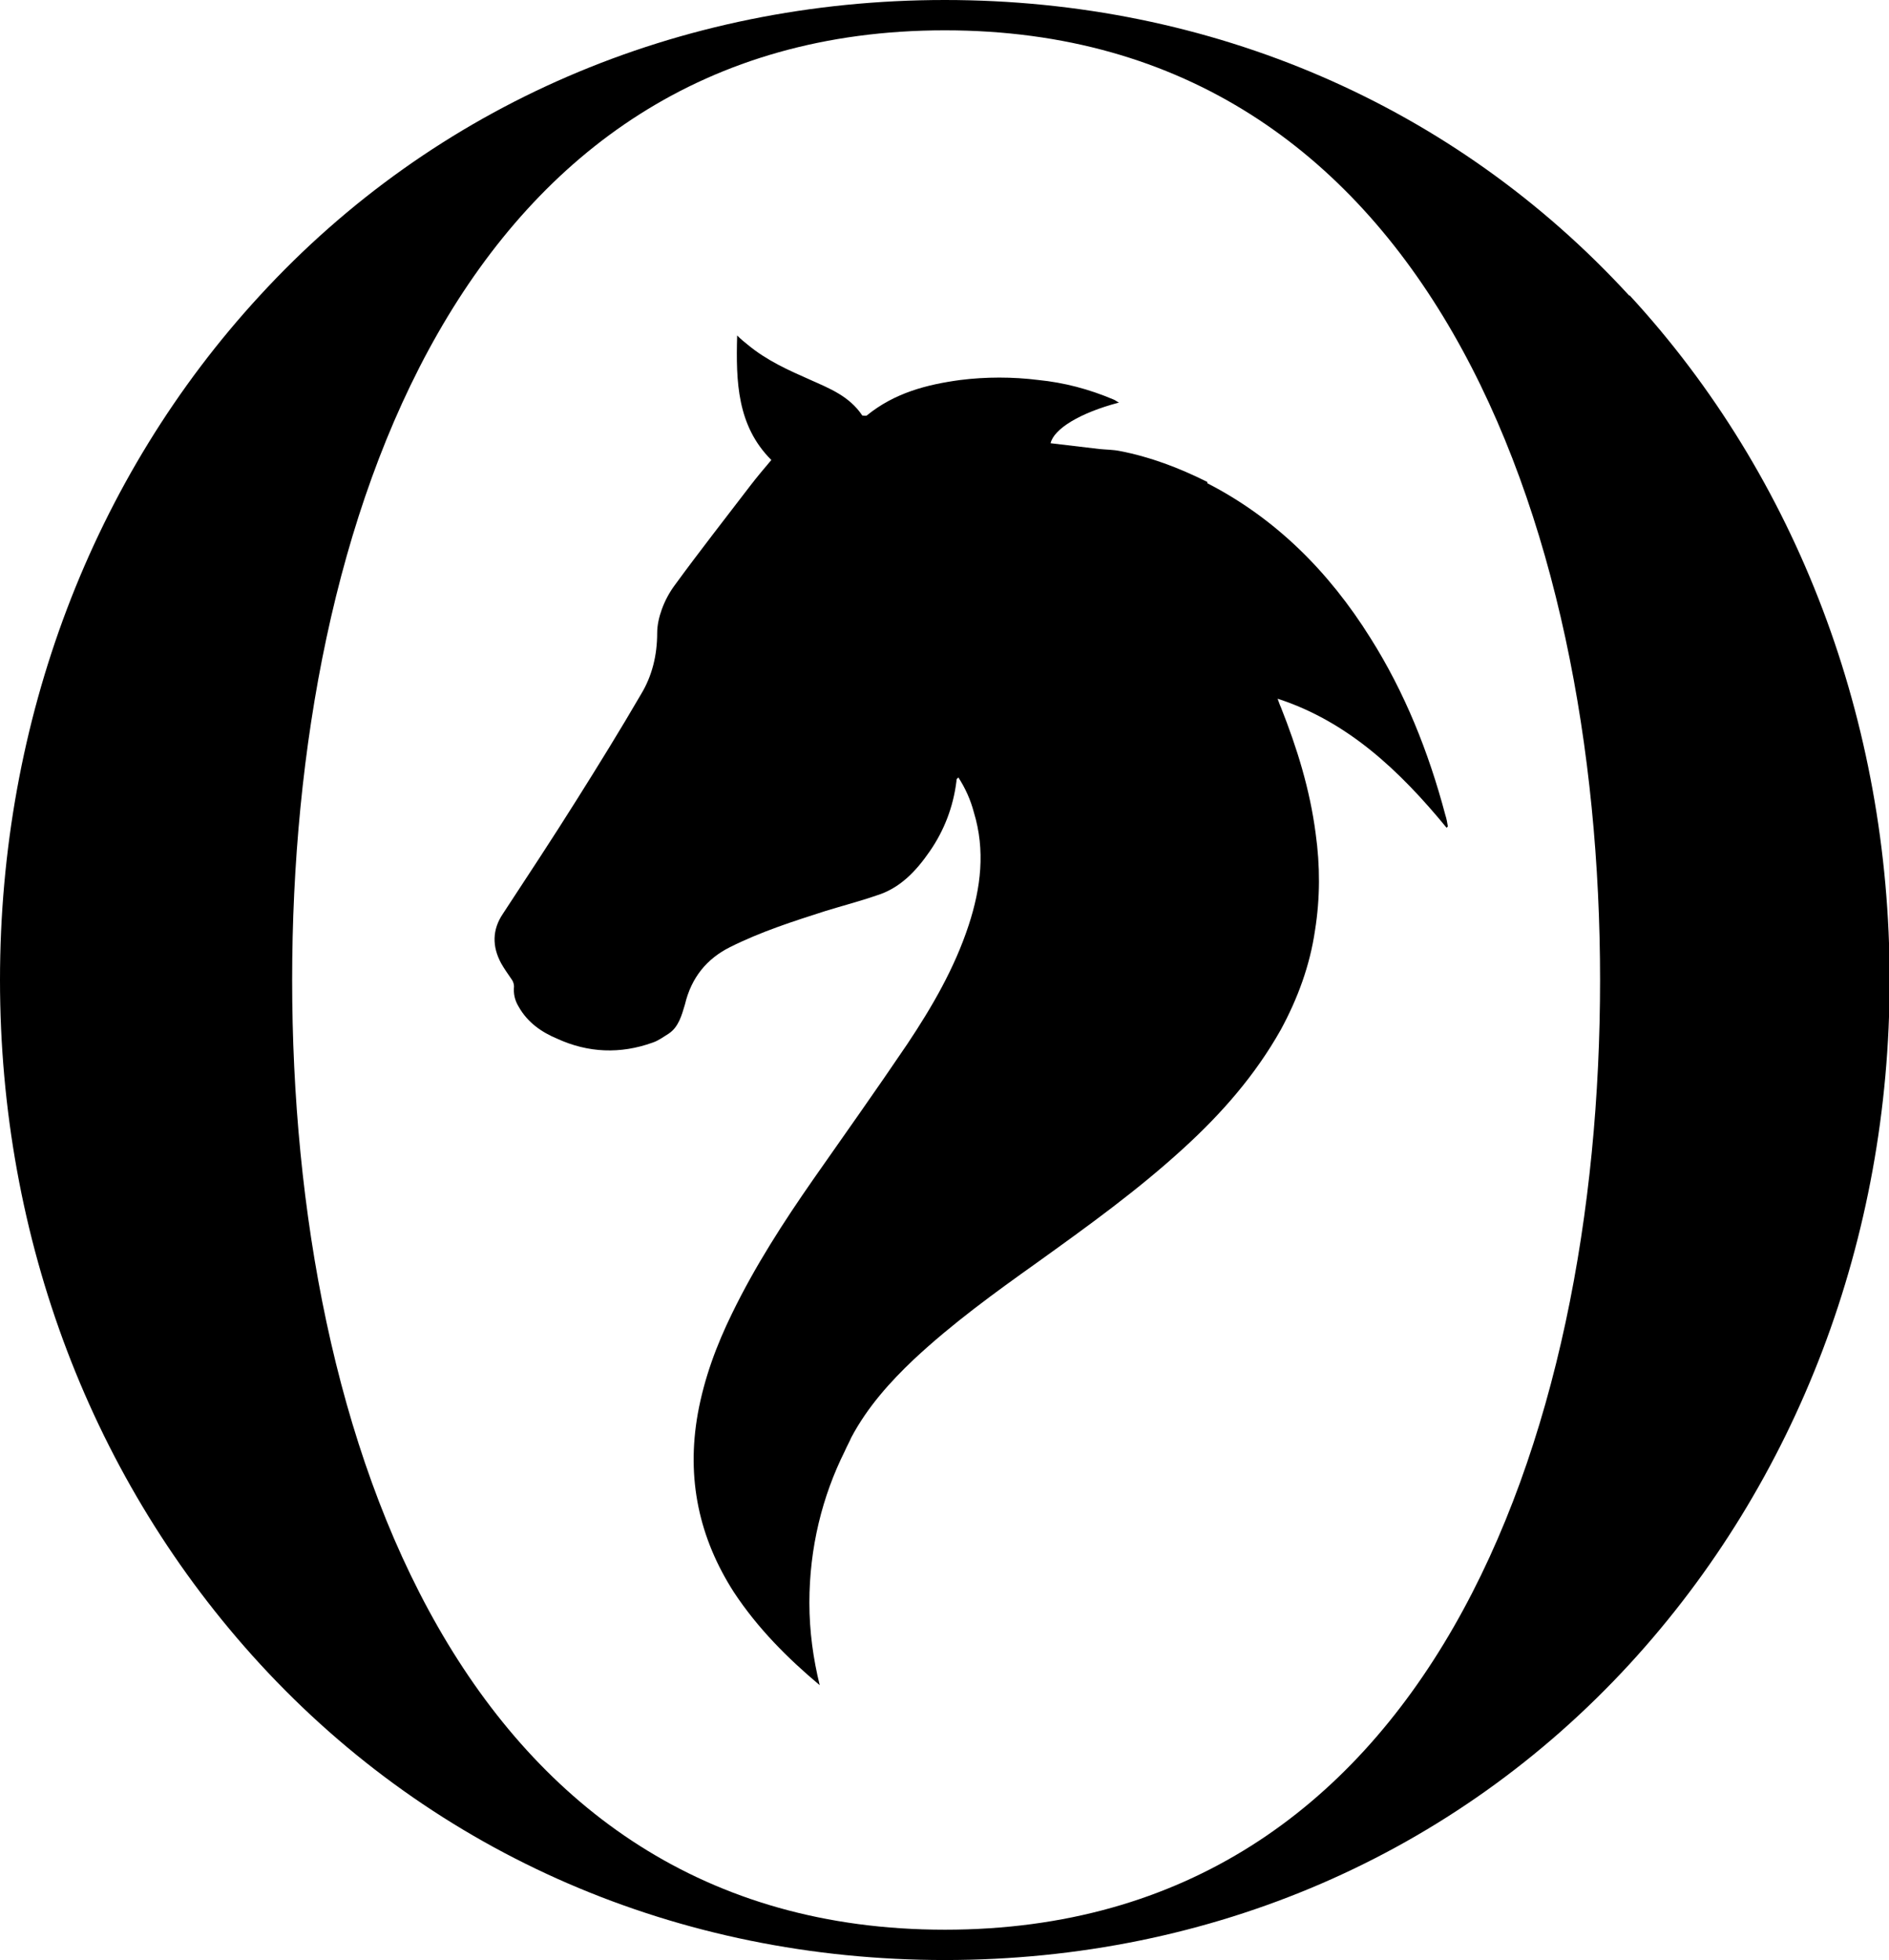
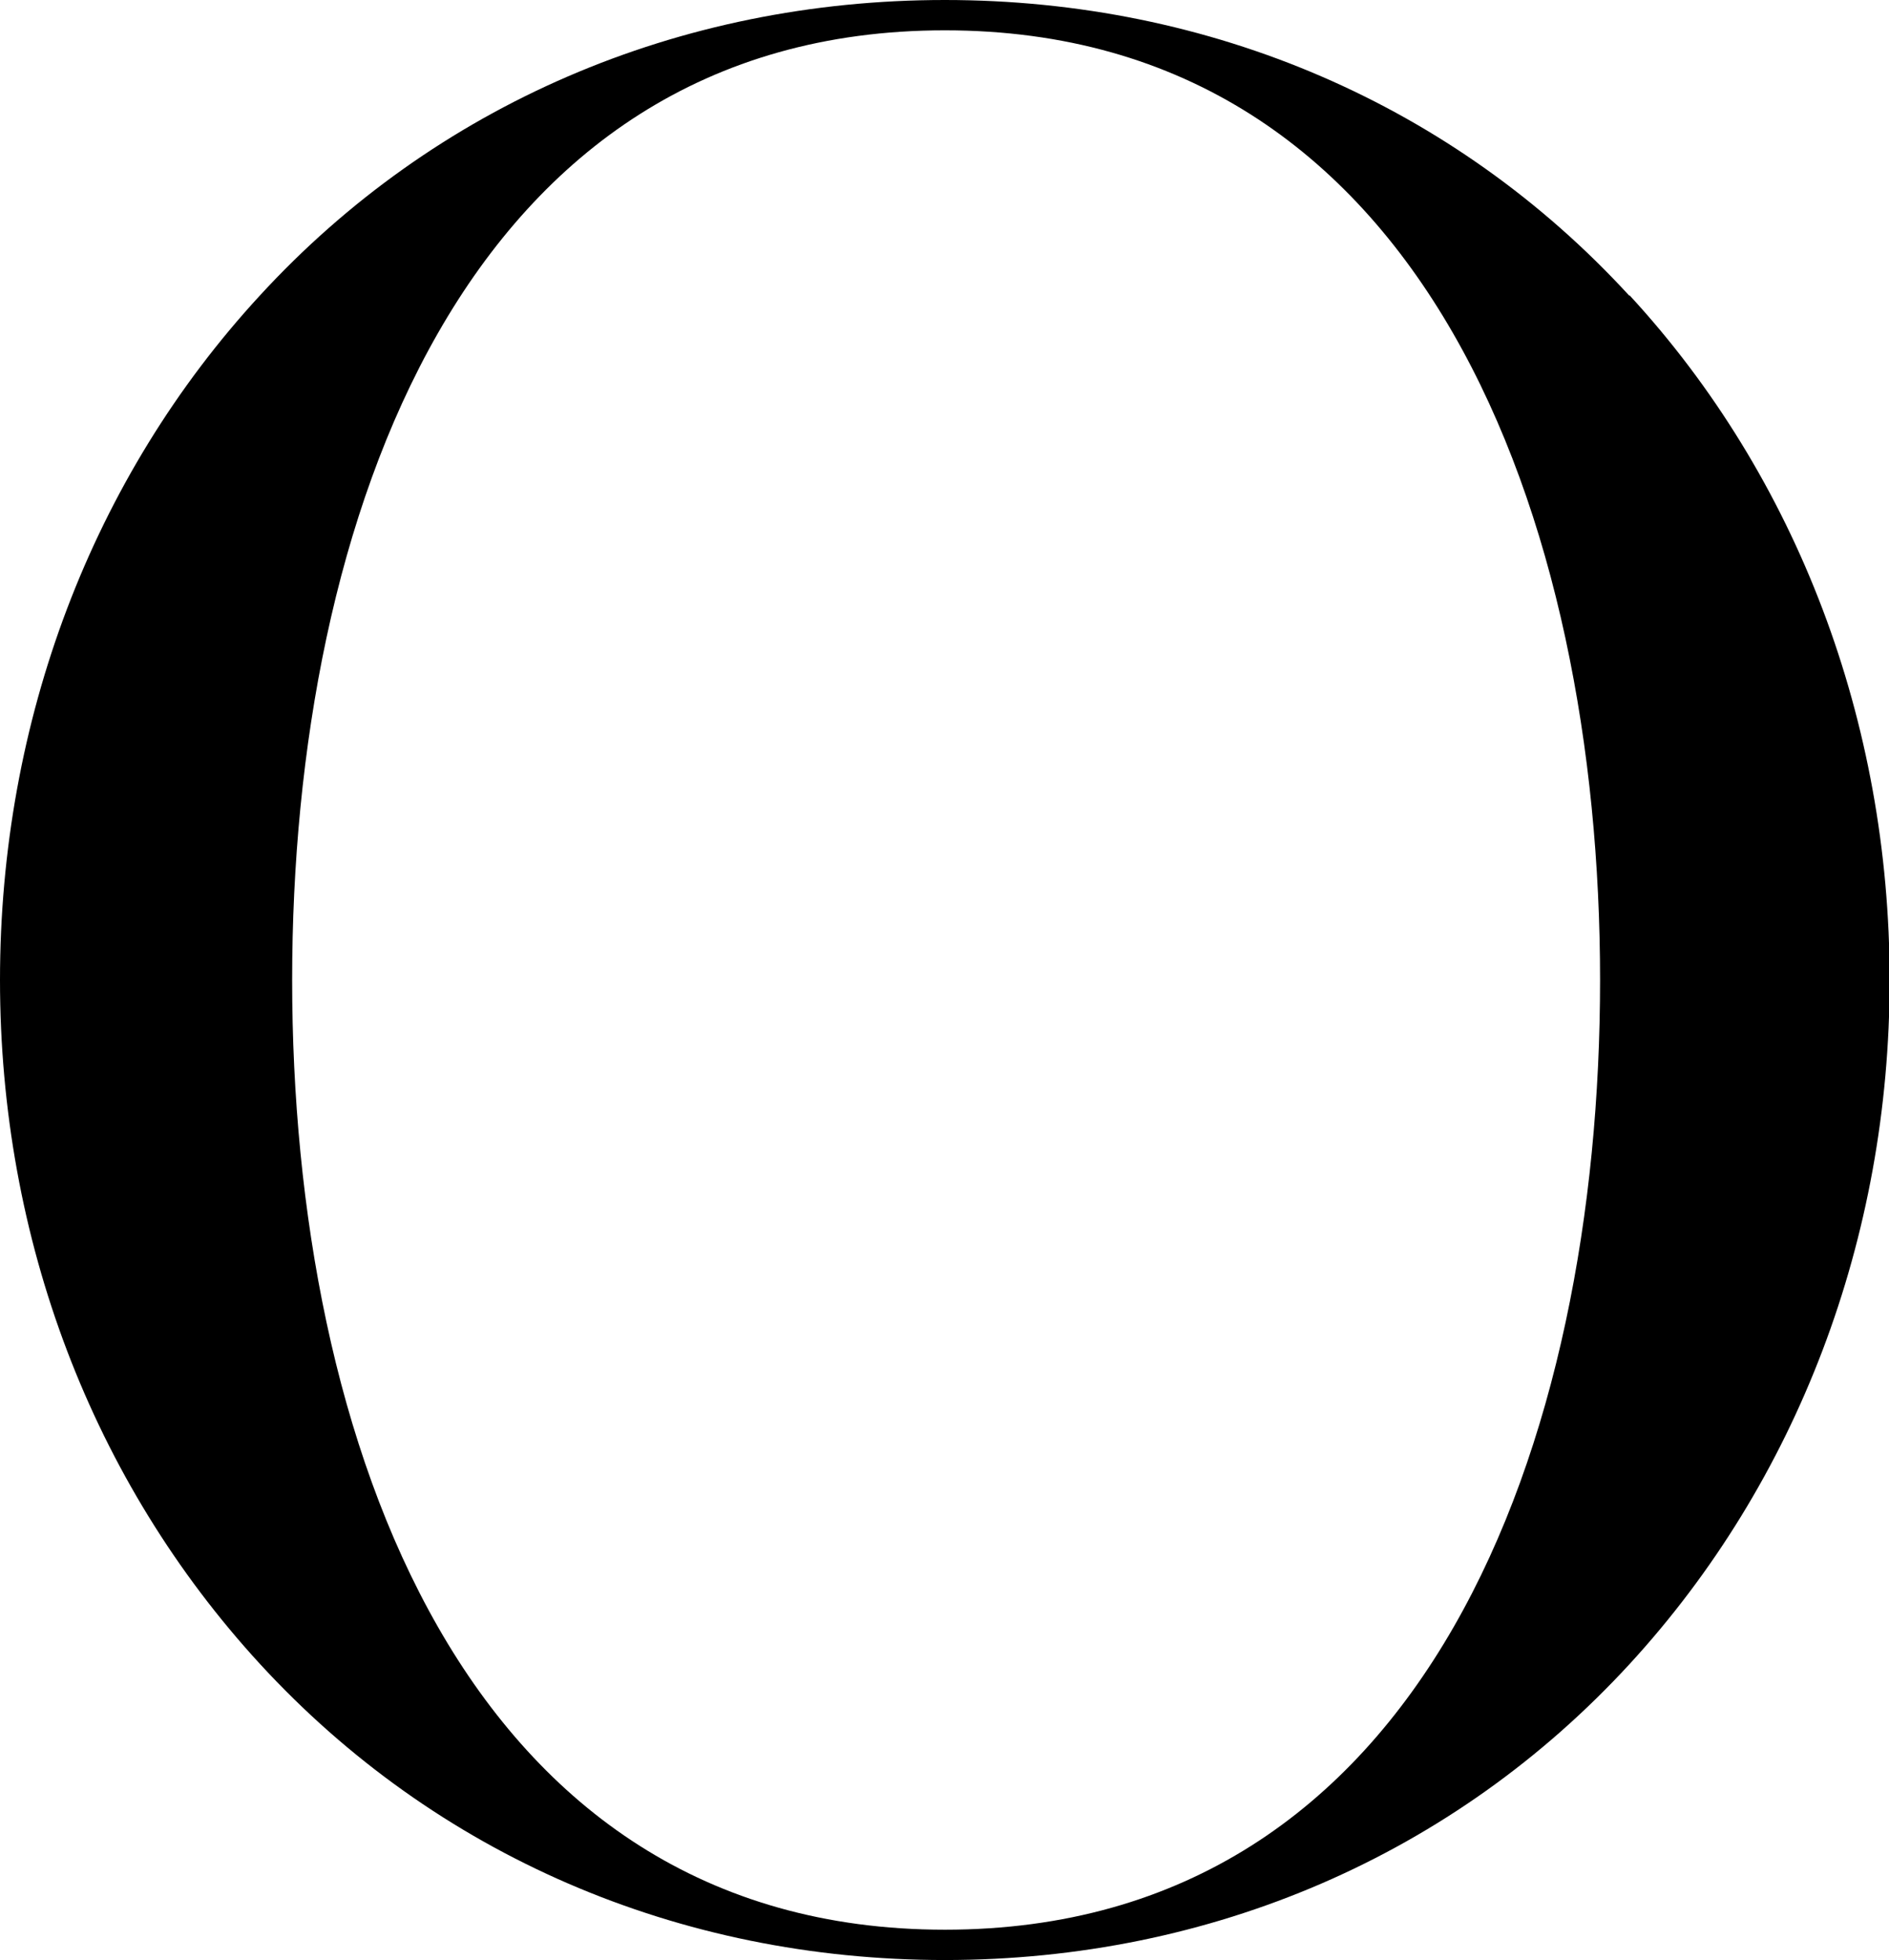
<svg xmlns="http://www.w3.org/2000/svg" id="_Слой_2" data-name="Слой 2" viewBox="0 0 29.29 30.38">
  <g id="_Слой_1-2" data-name="Слой 1">
    <g>
      <path d="M25.26,4.58C22.55,1.63,18.78,0,14.65,0S6.74,1.63,4.03,4.58C1.43,7.4,0,11.17,0,15.19s1.43,7.77,4.03,10.6c2.72,2.96,6.49,4.59,10.62,4.59s7.9-1.63,10.62-4.59c2.6-2.83,4.03-6.6,4.03-10.6s-1.43-7.79-4.03-10.61ZM14.65,29.91c-7.46,0-10.12-7.6-10.12-14.72S7.19.47,14.65.47s10.16,7.6,10.16,14.72-2.67,14.72-10.16,14.72Z" />
-       <path d="M18.72,7.47c-.44-.22-.89-.39-1.36-.48-.1-.02-.21-.02-.31-.03-.25-.03-.51-.06-.76-.09.05-.22.45-.47,1.06-.63-.04-.02-.06-.04-.09-.05-.38-.16-.76-.26-1.16-.3-.4-.05-.81-.05-1.21,0-.52.07-1.02.2-1.45.55-.01.01-.06,0-.07,0-.2-.3-.51-.42-.8-.55-.34-.15-.68-.3-.98-.55-.05-.04-.1-.08-.16-.14-.02.72,0,1.4.53,1.93-.11.13-.22.26-.32.39-.39.51-.79,1.02-1.17,1.54-.09.12-.16.25-.21.39-.04.11-.07.24-.07.36,0,.35-.08.67-.25.95-.32.55-.66,1.1-1,1.64-.37.59-.76,1.18-1.14,1.76-.17.25-.17.51-.03.77.05.09.11.17.17.26.02.03.03.07.03.1-.01.11.01.21.07.31.14.25.36.4.6.5.48.22.98.24,1.48.06.09-.03.17-.09.25-.14.15-.1.2-.28.25-.45.1-.42.34-.71.7-.89.48-.24.98-.4,1.48-.56.26-.08.53-.15.79-.24.36-.11.61-.37.83-.69.22-.32.36-.68.41-1.08,0-.02,0-.03.01-.04,0,0,0,0,.02-.02.11.17.19.35.24.54.18.59.11,1.17-.08,1.75-.22.67-.57,1.27-.95,1.84-.48.71-.97,1.4-1.46,2.1-.46.66-.9,1.34-1.26,2.08-.24.49-.43,1-.53,1.55-.18,1.01.02,1.93.56,2.77.37.56.83,1.02,1.33,1.44-.1-.41-.16-.83-.16-1.28,0-.85.2-1.65.55-2.35.03-.07.07-.14.1-.21.25-.47.6-.86.97-1.21.6-.56,1.25-1.03,1.91-1.5.78-.56,1.56-1.12,2.28-1.78.58-.53,1.1-1.12,1.5-1.83.26-.48.45-.99.53-1.54.08-.5.08-1,.01-1.5-.09-.69-.29-1.33-.54-1.96-.02-.04-.03-.08-.05-.13,1.08.35,1.89,1.11,2.62,2,0,0,.01-.01.02-.02-.01-.06-.02-.12-.04-.18-.26-.98-.63-1.9-1.16-2.74-.65-1.04-1.48-1.86-2.53-2.4Z" />
    </g>
  </g>
</svg>